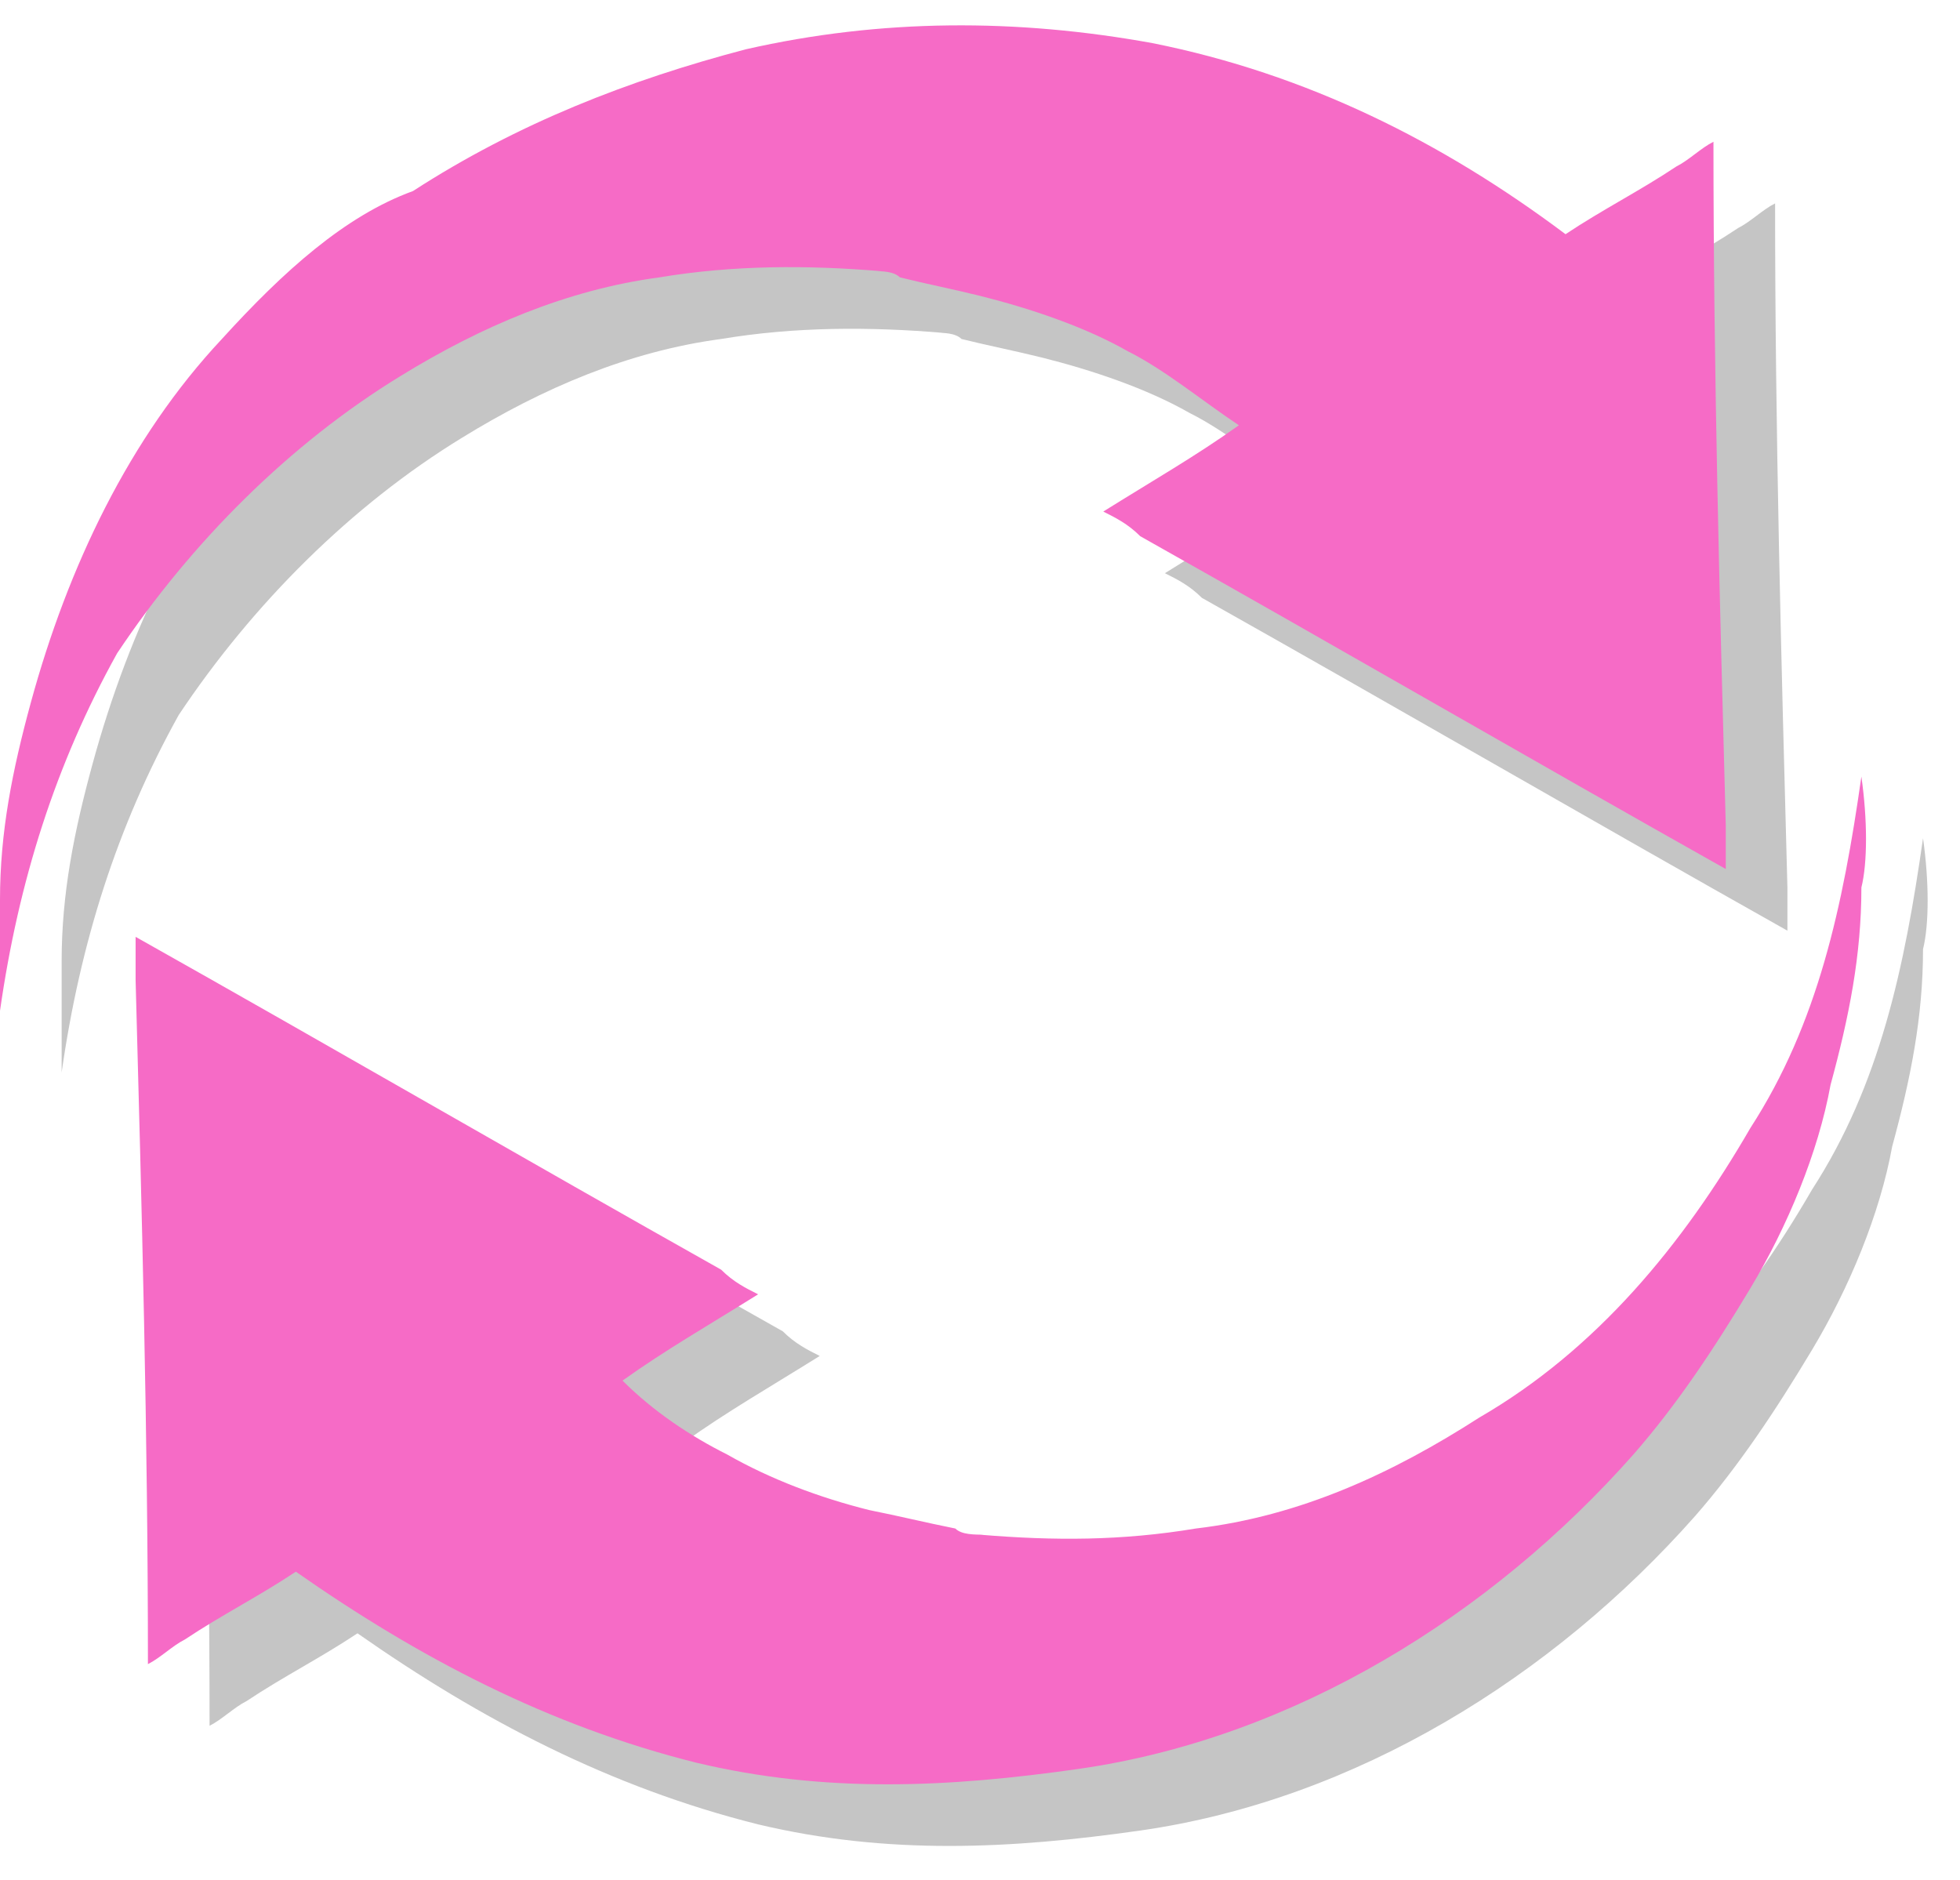
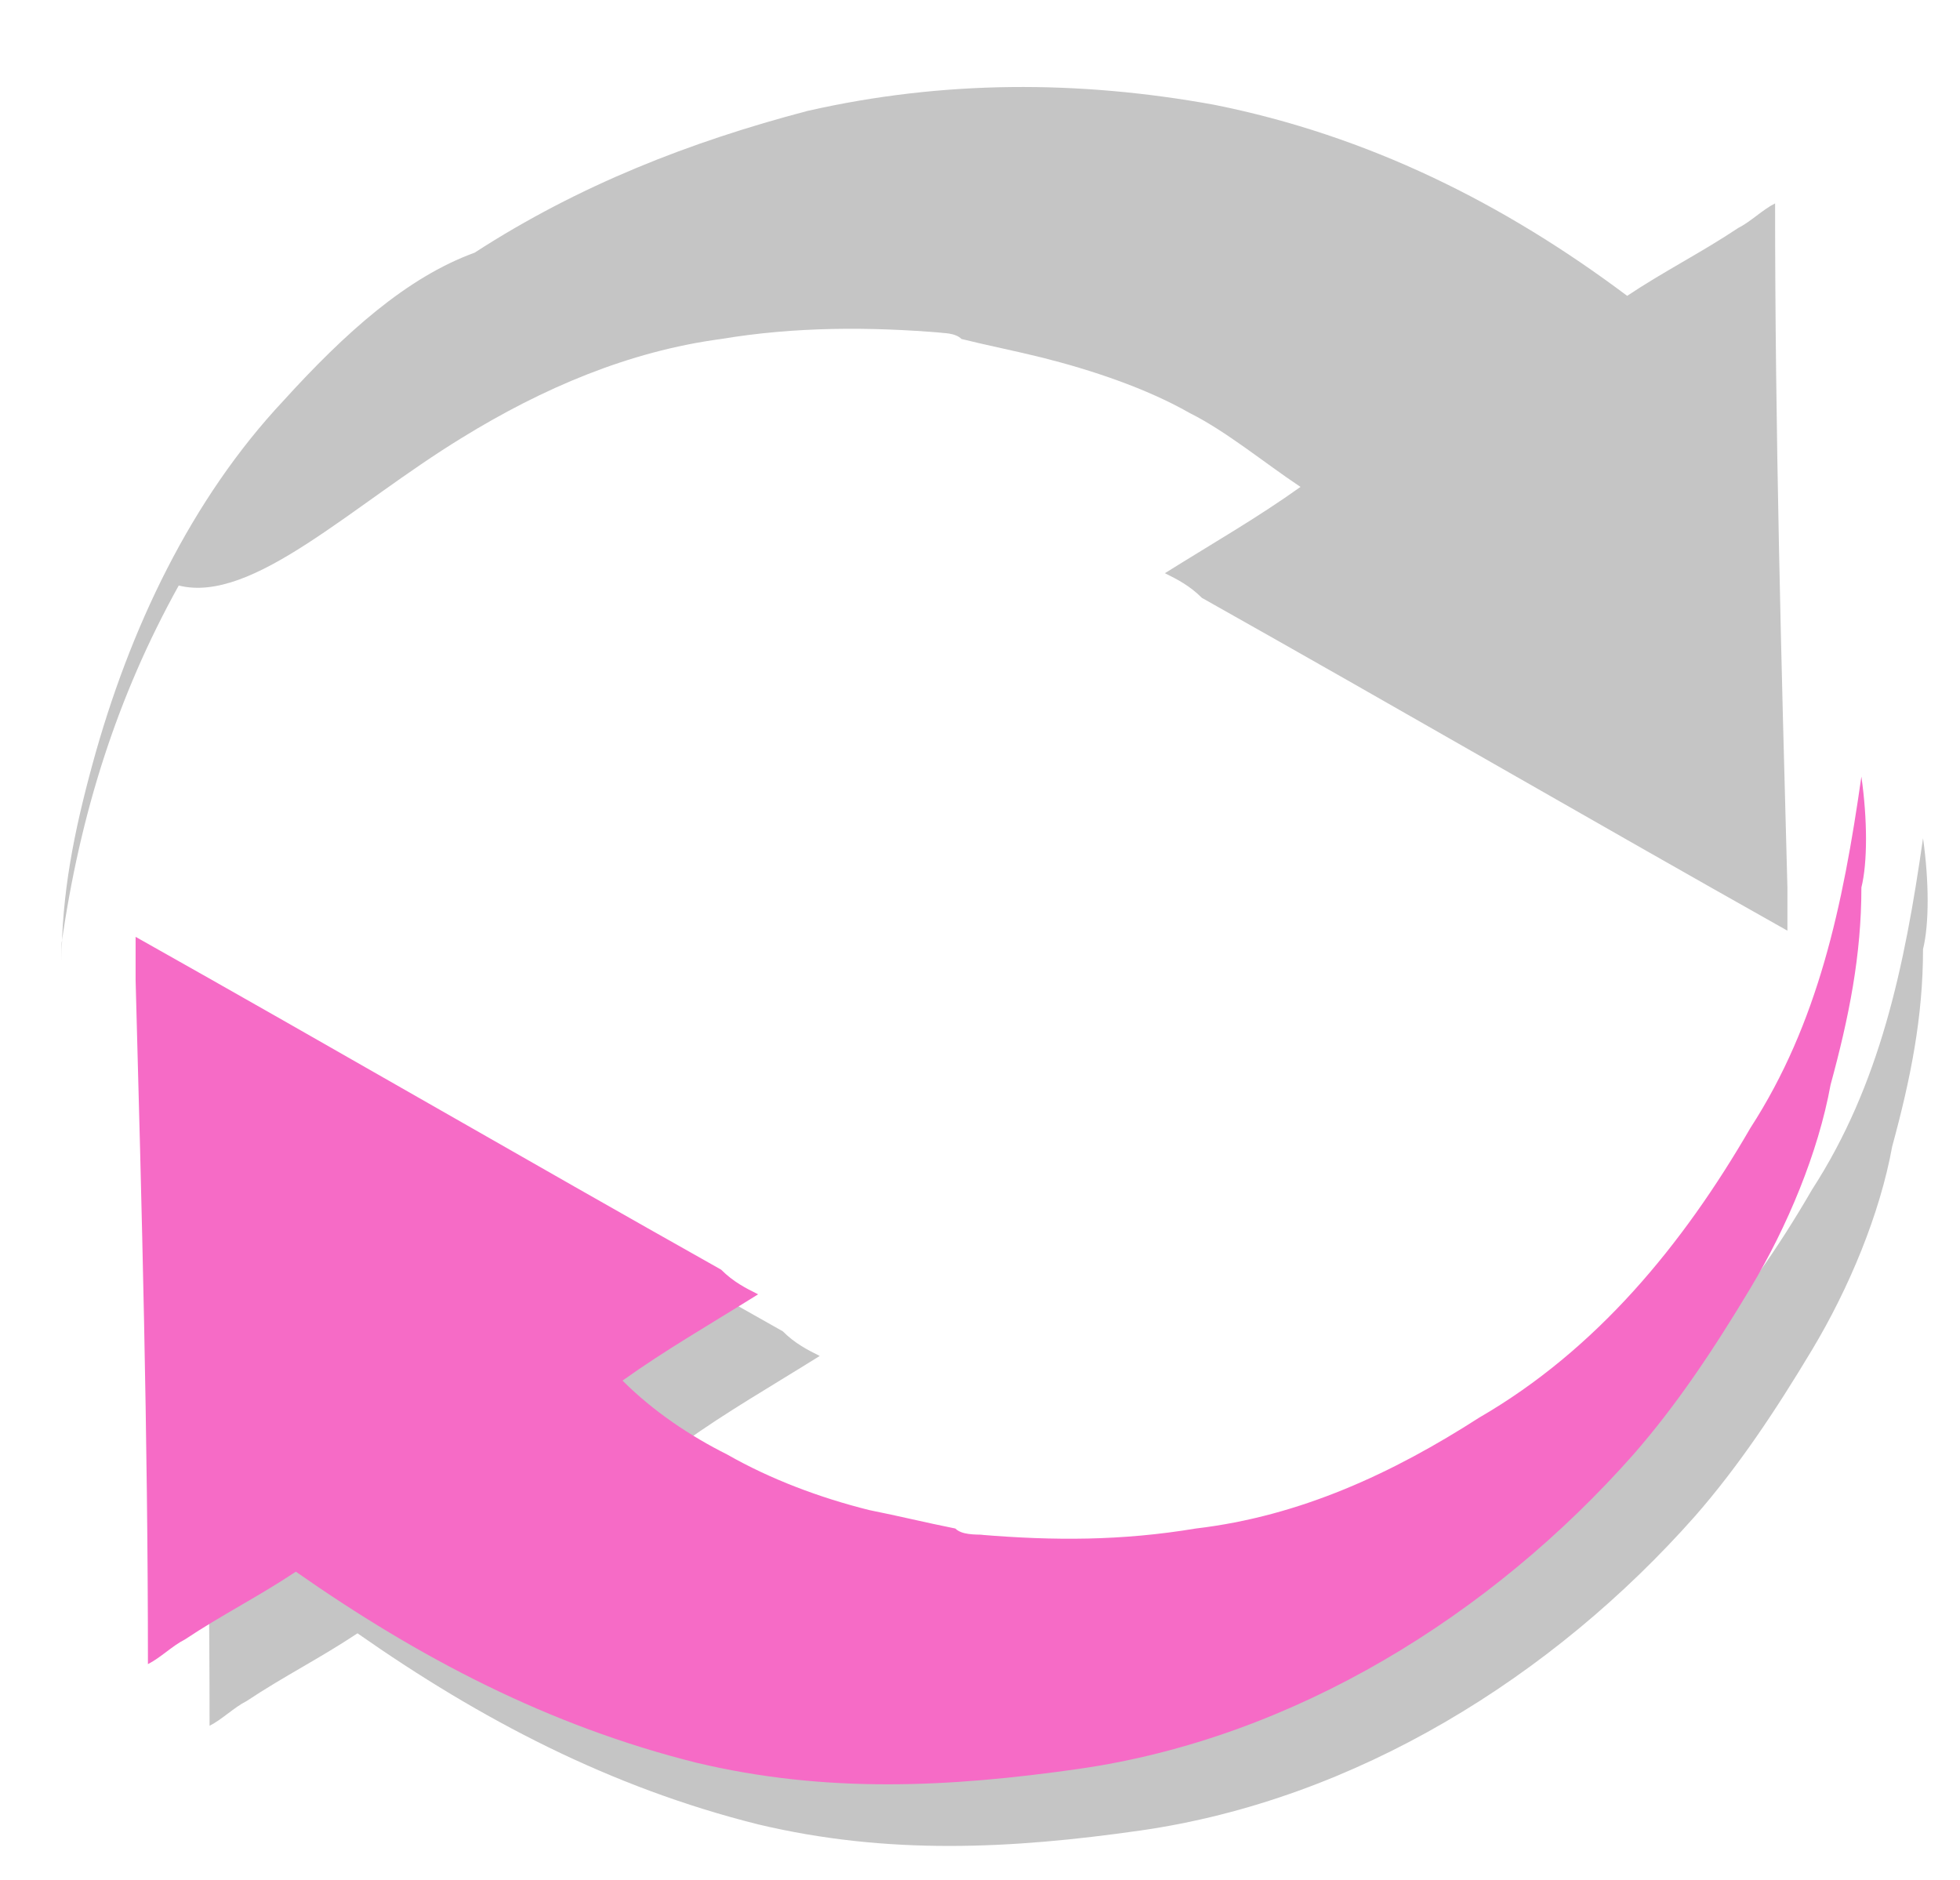
<svg xmlns="http://www.w3.org/2000/svg" version="1.1" id="Layer_1" x="0px" y="0px" viewBox="0 0 31.8 30.5" enable-background="new 0 0 31.8 30.5" xml:space="preserve">
  <g>
    <g opacity="0.23">
      <path d="M31.2,13.6C31.2,13.6,31.2,13.6,31.2,13.6c-0.3,2.1-0.7,4-1.8,5.7c-1.1,1.9-2.5,3.6-4.4,4.7c-1.4,0.9-2.9,1.6-4.6,1.8    c-1.2,0.2-2.3,0.2-3.5,0.1c0,0,0.1,0,0.1,0c-0.2,0-0.4,0-0.5-0.1c-0.5-0.1-0.9-0.2-1.4-0.3c-0.8-0.2-1.6-0.5-2.3-0.9    c-0.6-0.3-1.2-0.7-1.7-1.2c0.7-0.5,1.4-0.9,2.2-1.4c-0.2-0.1-0.4-0.2-0.6-0.4c-3.2-1.8-6.3-3.6-9.5-5.4c0,0.2,0,0.5,0,0.7    c0.1,3.7,0.2,7.4,0.2,11.1c0.2-0.1,0.4-0.3,0.6-0.4c0.6-0.4,1.2-0.7,1.8-1.1c2,1.4,4.1,2.5,6.5,3.1c2.1,0.5,4.1,0.4,6.2,0.1    c3.5-0.5,6.7-2.5,9-5.1c0.7-0.8,1.3-1.7,1.9-2.7c0.6-1,1.1-2.2,1.3-3.3c0.3-1.1,0.5-2.1,0.5-3.2C31.3,15,31.3,14.3,31.2,13.6z" />
-       <path d="M7.5,7.1c1.3-0.8,2.7-1.4,4.2-1.6c1.2-0.2,2.4-0.2,3.6-0.1c0,0-0.1,0-0.1,0c0.1,0,0.3,0,0.4,0.1c0.4,0.1,0.9,0.2,1.3,0.3    c0.8,0.2,1.7,0.5,2.4,0.9c0.6,0.3,1.2,0.8,1.8,1.2c-0.7,0.5-1.4,0.9-2.2,1.4c0.2,0.1,0.4,0.2,0.6,0.4c3.2,1.8,6.3,3.6,9.5,5.4    c0-0.2,0-0.5,0-0.7c-0.1-3.7-0.2-7.4-0.2-11.1c-0.2,0.1-0.4,0.3-0.6,0.4c-0.6,0.4-1.2,0.7-1.8,1.1c-2-1.5-4.2-2.6-6.7-3.1    c-2.2-0.4-4.4-0.4-6.6,0.1c-1.9,0.5-3.7,1.2-5.4,2.3C6.6,4.5,5.6,5.4,4.6,6.5c-1.5,1.6-2.5,3.7-3.1,5.9c-0.3,1.1-0.5,2.1-0.5,3.2    c0,0.7,0,1.4,0,2.1c0-0.1,0-0.2,0-0.3c0.3-2.1,0.9-4,1.9-5.8C4.1,9.8,5.7,8.2,7.5,7.1z" />
+       <path d="M7.5,7.1c1.3-0.8,2.7-1.4,4.2-1.6c1.2-0.2,2.4-0.2,3.6-0.1c0,0-0.1,0-0.1,0c0.1,0,0.3,0,0.4,0.1c0.4,0.1,0.9,0.2,1.3,0.3    c0.8,0.2,1.7,0.5,2.4,0.9c0.6,0.3,1.2,0.8,1.8,1.2c-0.7,0.5-1.4,0.9-2.2,1.4c0.2,0.1,0.4,0.2,0.6,0.4c3.2,1.8,6.3,3.6,9.5,5.4    c0-0.2,0-0.5,0-0.7c-0.1-3.7-0.2-7.4-0.2-11.1c-0.2,0.1-0.4,0.3-0.6,0.4c-0.6,0.4-1.2,0.7-1.8,1.1c-2-1.5-4.2-2.6-6.7-3.1    c-2.2-0.4-4.4-0.4-6.6,0.1c-1.9,0.5-3.7,1.2-5.4,2.3C6.6,4.5,5.6,5.4,4.6,6.5c-1.5,1.6-2.5,3.7-3.1,5.9c-0.3,1.1-0.5,2.1-0.5,3.2    c0-0.1,0-0.2,0-0.3c0.3-2.1,0.9-4,1.9-5.8C4.1,9.8,5.7,8.2,7.5,7.1z" />
    </g>
    <g>
      <g>
        <path fill="#F66BC6" d="M30.2,12.6C30.2,12.6,30.2,12.6,30.2,12.6c-0.3,2.1-0.7,4-1.8,5.7c-1.1,1.9-2.5,3.6-4.4,4.7     c-1.4,0.9-2.9,1.6-4.6,1.8c-1.2,0.2-2.3,0.2-3.5,0.1c0,0,0.1,0,0.1,0c-0.2,0-0.4,0-0.5-0.1c-0.5-0.1-0.9-0.2-1.4-0.3     c-0.8-0.2-1.6-0.5-2.3-0.9c-0.6-0.3-1.2-0.7-1.7-1.2c0.7-0.5,1.4-0.9,2.2-1.4c-0.2-0.1-0.4-0.2-0.6-0.4c-3.2-1.8-6.3-3.6-9.5-5.4     c0,0.2,0,0.5,0,0.7c0.1,3.7,0.2,7.4,0.2,11.1c0.2-0.1,0.4-0.3,0.6-0.4c0.6-0.4,1.2-0.7,1.8-1.1c2,1.4,4.1,2.5,6.5,3.1     c2.1,0.5,4.1,0.4,6.2,0.1c3.5-0.5,6.7-2.5,9-5.1c0.7-0.8,1.3-1.7,1.9-2.7c0.6-1,1.1-2.2,1.3-3.3c0.3-1.1,0.5-2.1,0.5-3.2     C30.3,14,30.3,13.3,30.2,12.6z" />
-         <path fill="#F66BC6" d="M6.5,6.1c1.3-0.8,2.7-1.4,4.2-1.6c1.2-0.2,2.4-0.2,3.6-0.1c0,0-0.1,0-0.1,0c0.1,0,0.3,0,0.4,0.1     c0.4,0.1,0.9,0.2,1.3,0.3c0.8,0.2,1.7,0.5,2.4,0.9c0.6,0.3,1.2,0.8,1.8,1.2c-0.7,0.5-1.4,0.9-2.2,1.4c0.2,0.1,0.4,0.2,0.6,0.4     c3.2,1.8,6.3,3.6,9.5,5.4c0-0.2,0-0.5,0-0.7c-0.1-3.7-0.2-7.4-0.2-11.1c-0.2,0.1-0.4,0.3-0.6,0.4c-0.6,0.4-1.2,0.7-1.8,1.1     c-2-1.5-4.2-2.6-6.7-3.1c-2.2-0.4-4.4-0.4-6.6,0.1c-1.9,0.5-3.7,1.2-5.4,2.3C5.6,3.5,4.6,4.4,3.6,5.5c-1.5,1.6-2.5,3.7-3.1,5.9     c-0.3,1.1-0.5,2.1-0.5,3.2c0,0.7,0,1.4,0,2.1c0-0.1,0-0.2,0-0.3c0.3-2.1,0.9-4,1.9-5.8C3.1,8.8,4.7,7.2,6.5,6.1z" />
      </g>
    </g>
  </g>
</svg>